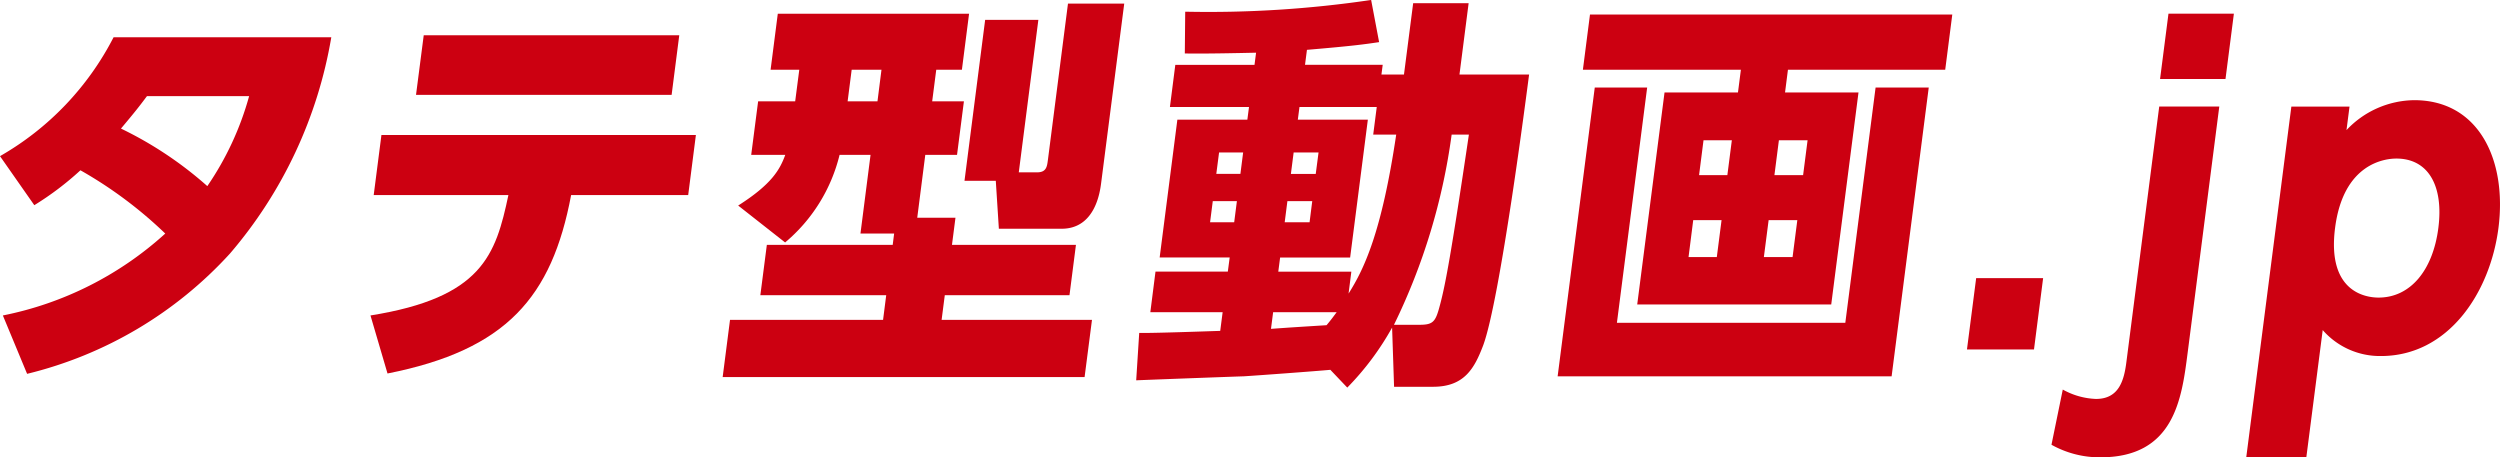
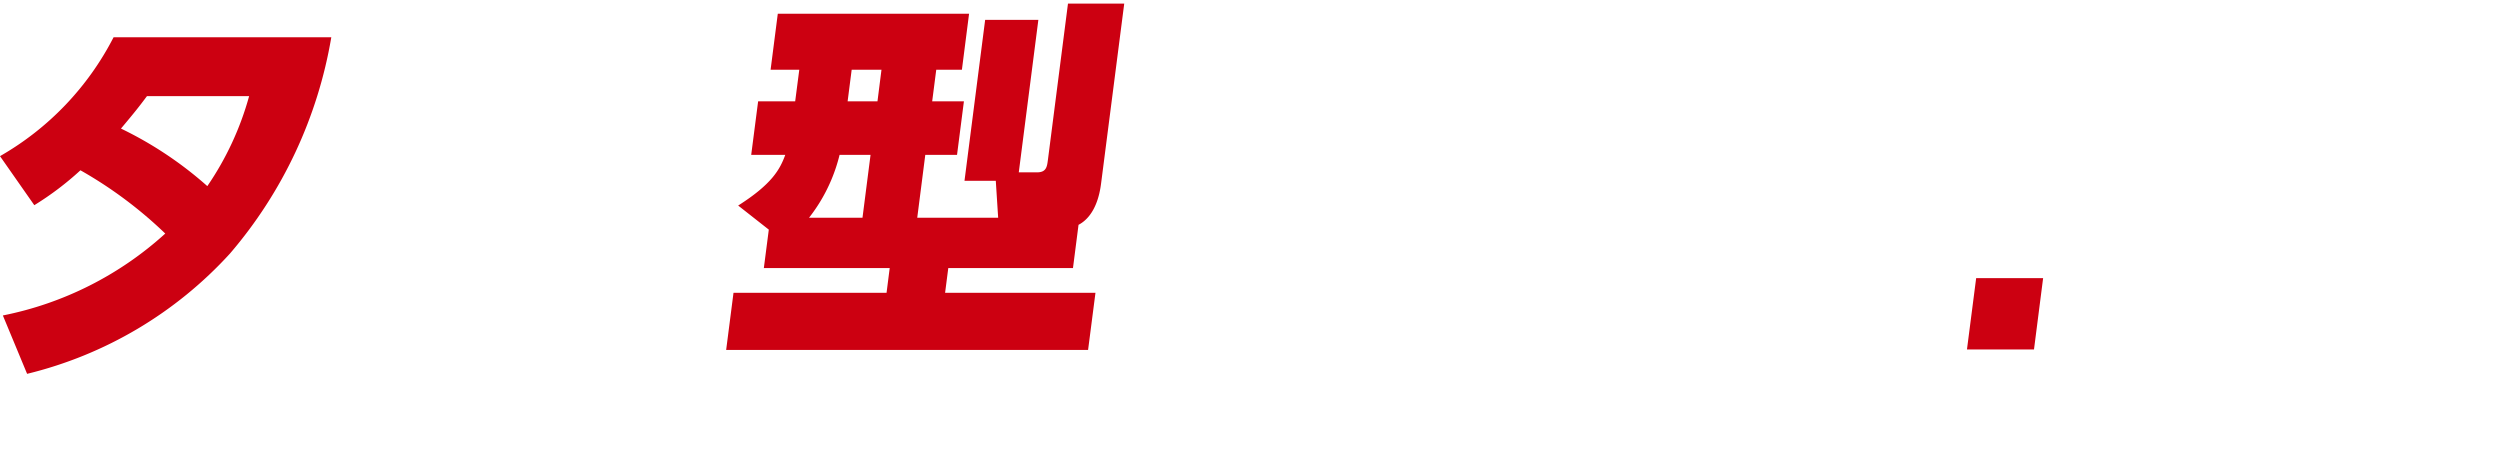
<svg xmlns="http://www.w3.org/2000/svg" width="151.73" height="27.76" viewBox="0 0 151.73 27.76">
  <g transform="translate(-958.535 -467.965)">
    <path d="M958.535,477.449a17.531,17.531,0,0,0,6.893-7.215h13.214a27.074,27.074,0,0,1-6.144,13.12,24.5,24.5,0,0,1-12.318,7.307l-1.471-3.543a20.647,20.647,0,0,0,9.856-4.971,25.663,25.663,0,0,0-5.148-3.84,18.237,18.237,0,0,1-2.8,2.118Zm8.92-3.643c-.476.637-.729.959-1.578,1.969a22.831,22.831,0,0,1,5.241,3.493,18.191,18.191,0,0,0,2.537-5.461Z" transform="translate(0 -0.007)" fill="#c01" />
-     <path d="M981.093,487.118c6.782-1.085,7.6-3.668,8.371-7.308h-8.175l.469-3.643h19.085l-.467,3.643h-7.105c-1.17,6.2-3.926,9.4-11.144,10.83Zm18.741-17.006-.464,3.618H983.857l.468-3.618Z" transform="translate(-0.073 -0.007)" fill="#c01" />
-     <path d="M1012.944,482.141H1010.9l.612-4.774h-1.88a10.039,10.039,0,0,1-3.305,5.314l-2.849-2.24c2.049-1.3,2.534-2.191,2.858-3.074h-2.067l.42-3.25h2.249l.249-1.918h-1.741l.437-3.4h11.609l-.435,3.4H1015.5l-.247,1.918h1.926l-.418,3.25h-1.927l-.488,3.815h2.32l-.212,1.646h7.524l-.392,3.053h-7.568l-.193,1.5h9.126l-.448,3.468h-21.966l.446-3.468h9.289l.191-1.5h-7.639l.394-3.053h7.639Zm-2.577-9.942-.246,1.918h1.812l.243-1.918Zm8.747,6.742h-1.9l1.254-9.769h3.229l-1.188,9.254h1.114c.557,0,.6-.347.652-.741l1.22-9.5h3.414l-1.4,10.879c-.07.541-.358,2.785-2.4,2.785H1019.3Z" transform="translate(-0.142 -0.001)" fill="#c01" />
-     <path d="M1039.5,490.41c-.752.072-4.432.344-5.251.394-.793.025-5.506.2-6.533.243l.183-2.877c.695.025,4.147-.1,4.917-.123l.146-1.134h-4.388l.313-2.462h4.39l.113-.858h-4.25l1.075-8.367h4.248l.1-.767h-4.8l.327-2.559h4.807l.095-.737c-1.093.025-3.33.071-4.325.046l.024-2.534a67.368,67.368,0,0,0,11.284-.712l.484,2.559c-.853.125-1.467.221-4.38.468l-.117.909h4.715l-.077.59h1.368l.558-4.33h3.366l-.556,4.33h4.226c-.135,1.035-1.757,13.661-2.788,16.441-.526,1.379-1.134,2.509-3.038,2.509h-2.369l-.12-3.592a16.9,16.9,0,0,1-2.72,3.642Zm-7.136-10.239-.164,1.282h1.464l.164-1.282Zm.382-2.952-.168,1.3h1.463l.166-1.3Zm3.281,9.695-.13,1.01c1.383-.1,1.8-.122,3.373-.222.329-.394.444-.565.612-.787Zm6.074-10.779.215-1.675h-4.69l-.1.767h4.25l-1.075,8.367h-4.25l-.111.858h4.434l-.169,1.332c.934-1.478,2.008-3.693,2.892-9.649Zm-5.208,4.037-.164,1.282h1.51l.162-1.282Zm.379-2.952-.167,1.3h1.508l.17-1.3Zm7.642,10.457c.859,0,.978-.2,1.253-1.252.319-1.206.68-3.128,1.741-10.29h-1.047a37.715,37.715,0,0,1-3.5,11.542Z" transform="translate(-0.223)" fill="#c01" />
-     <path d="M1058.81,473.282l-1.835,14.276h13.862l1.837-14.276h3.226l-2.253,17.525h-20.27l2.253-17.525ZM1076.9,472.2h-9.545l-.176,1.378h4.458l-1.655,12.869h-11.775l1.658-12.869h4.457l.177-1.378h-9.589l.43-3.349h21.989Zm-13.574,9.129h-1.72l-.284,2.24h1.716Zm.624-4.849h-1.719l-.27,2.118h1.717Zm3.974,4.849h-1.741l-.289,2.24h1.742Zm.623-4.849h-1.741l-.272,2.118h1.741Z" transform="translate(-0.306 -0.003)" fill="#c01" />
+     <path d="M1012.944,482.141H1010.9l.612-4.774h-1.88a10.039,10.039,0,0,1-3.305,5.314l-2.849-2.24c2.049-1.3,2.534-2.191,2.858-3.074h-2.067l.42-3.25h2.249l.249-1.918h-1.741l.437-3.4h11.609l-.435,3.4H1015.5l-.247,1.918h1.926l-.418,3.25h-1.927l-.488,3.815h2.32h7.524l-.392,3.053h-7.568l-.193,1.5h9.126l-.448,3.468h-21.966l.446-3.468h9.289l.191-1.5h-7.639l.394-3.053h7.639Zm-2.577-9.942-.246,1.918h1.812l.243-1.918Zm8.747,6.742h-1.9l1.254-9.769h3.229l-1.188,9.254h1.114c.557,0,.6-.347.652-.741l1.22-9.5h3.414l-1.4,10.879c-.07.541-.358,2.785-2.4,2.785H1019.3Z" transform="translate(-0.142 -0.001)" fill="#c01" />
    <path d="M1082.922,484.9l-.554,4.33H1078.3l.558-4.33Z" transform="translate(-0.386 -0.055)" fill="#c01" />
-     <path d="M1091.708,489.4c-.358,2.78-.812,6.324-5.293,6.324a6,6,0,0,1-2.969-.763l.686-3.35a4.45,4.45,0,0,0,2.016.569c1.373,0,1.7-1.085,1.845-2.24l1.993-15.507h3.645Zm2.3-16.638h-3.971l.51-3.965h3.97Z" transform="translate(-0.403 -0.003)" fill="#c01" />
-     <path d="M1101.389,475.882a5.718,5.718,0,0,1,4.113-1.817c3.922,0,5.638,3.639,5.111,7.751-.507,3.937-3.045,7.777-7.132,7.777a4.61,4.61,0,0,1-3.535-1.575l-.995,7.727h-3.646l2.738-21.29h3.53Zm1.946,10.164c1.925,0,3.3-1.646,3.63-4.23.326-2.537-.6-4.208-2.548-4.208-.7,0-3.218.293-3.72,4.208C1100.191,485.753,1102.613,486.046,1103.335,486.046Z" transform="translate(-0.441 -0.02)" fill="#c01" />
  </g>
</svg>